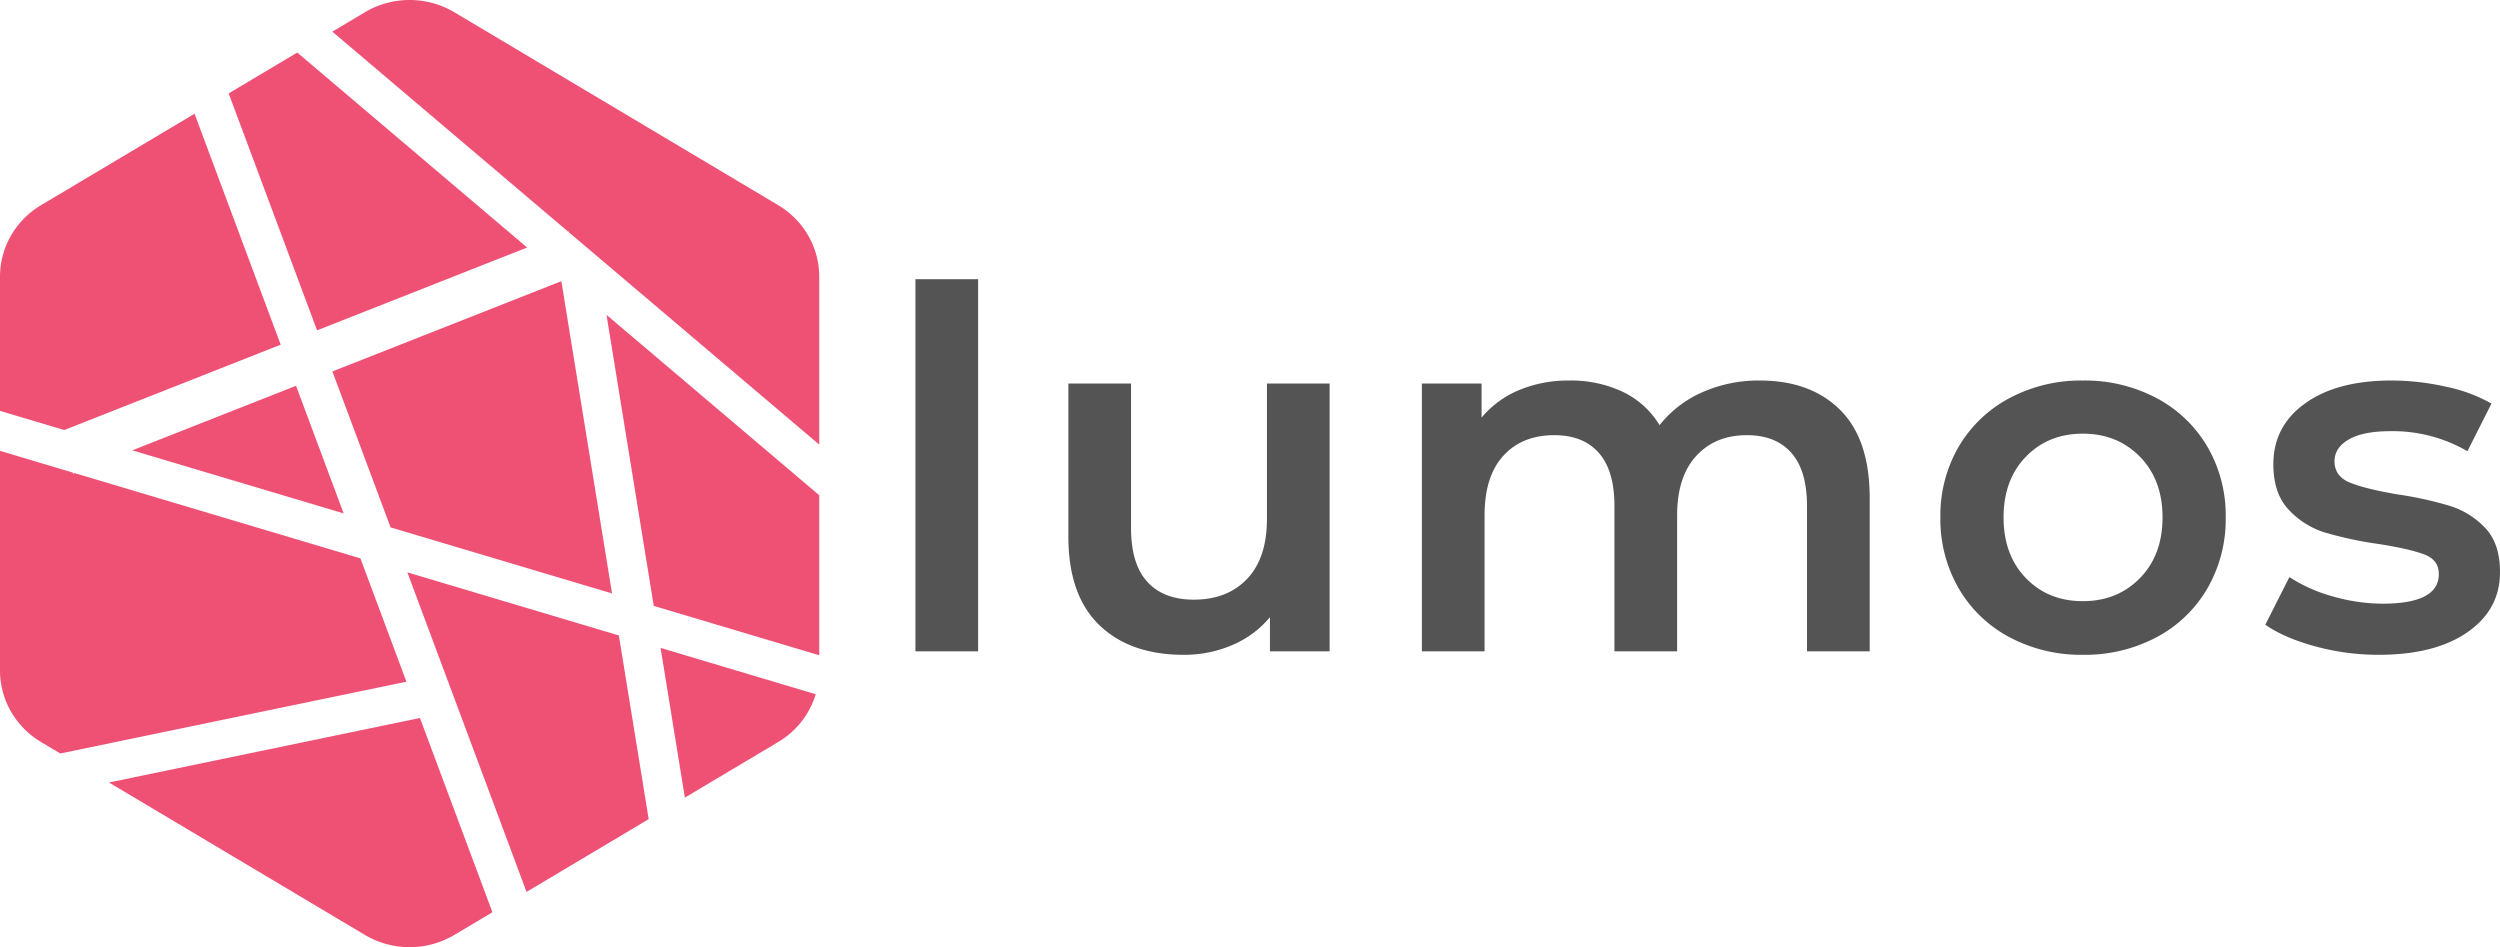
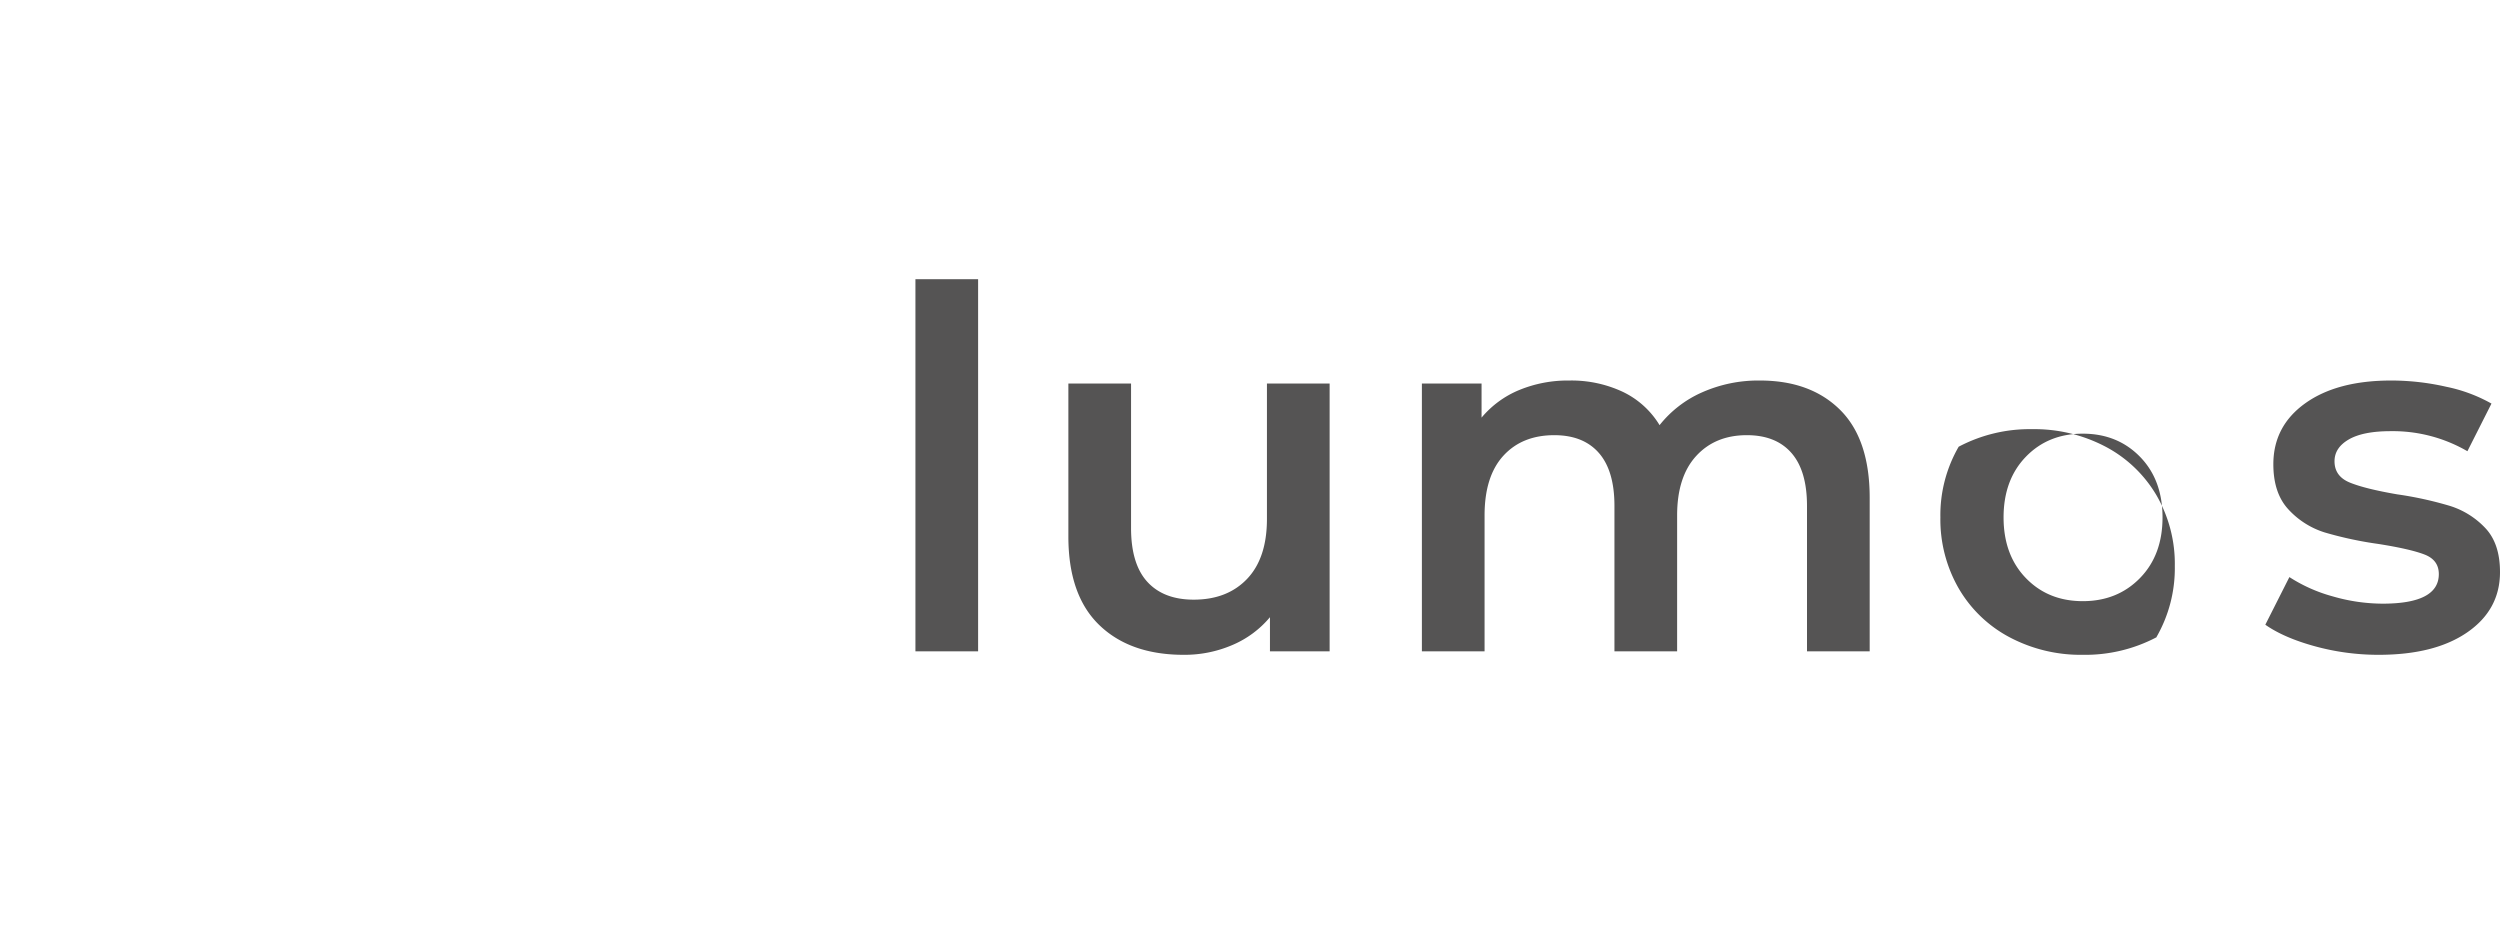
<svg xmlns="http://www.w3.org/2000/svg" width="897.404" height="340" viewBox="0 0 897.404 340">
  <g id="logo_regular" transform="translate(-174.156 -455.208)">
-     <path id="Lumos" d="M14.76-133.56h22.5V0H14.76ZM163.44-96.12V0H142.02V-12.24a35.808,35.808,0,0,1-13.5,9.99,43.435,43.435,0,0,1-17.46,3.51Q91.8,1.26,80.73-9.45T69.66-41.22v-54.9h22.5v51.84q0,12.96,5.85,19.35t16.65,6.39q12.06,0,19.17-7.47t7.11-21.51v-48.6ZM317.88-97.2q18.18,0,28.8,10.53T357.3-55.08V0H334.8V-52.2q0-12.6-5.58-18.99T313.2-77.58q-11.34,0-18.18,7.47t-6.84,21.33V0h-22.5V-52.2q0-12.6-5.58-18.99t-16.02-6.39q-11.52,0-18.27,7.38t-6.75,21.42V0h-22.5V-96.12h21.42v12.24a34.982,34.982,0,0,1,13.5-9.9,45.835,45.835,0,0,1,18-3.42,43.484,43.484,0,0,1,19.17,4.05,31.116,31.116,0,0,1,13.23,11.97,40.058,40.058,0,0,1,15.3-11.79A49.688,49.688,0,0,1,317.88-97.2ZM433.8,1.26a54.536,54.536,0,0,1-26.28-6.3,45.936,45.936,0,0,1-18.27-17.55,49.562,49.562,0,0,1-6.57-25.47,49.079,49.079,0,0,1,6.57-25.38A46.124,46.124,0,0,1,407.52-90.9a54.536,54.536,0,0,1,26.28-6.3,54.915,54.915,0,0,1,26.46,6.3,46.124,46.124,0,0,1,18.27,17.46,49.079,49.079,0,0,1,6.57,25.38,49.562,49.562,0,0,1-6.57,25.47A45.936,45.936,0,0,1,460.26-5.04,54.915,54.915,0,0,1,433.8,1.26Zm0-19.26q12.42,0,20.52-8.28t8.1-21.78q0-13.5-8.1-21.78T433.8-78.12q-12.42,0-20.43,8.28t-8.01,21.78q0,13.5,8.01,21.78T433.8-18ZM540,1.26A86.058,86.058,0,0,1,517.14-1.8q-11.16-3.06-17.82-7.74l8.64-17.1a55.548,55.548,0,0,0,15.57,6.93,64.686,64.686,0,0,0,17.91,2.61q20.16,0,20.16-10.62,0-5.04-5.13-7.02T540-38.52a133.624,133.624,0,0,1-19.35-4.14,29.7,29.7,0,0,1-12.96-8.19q-5.49-5.85-5.49-16.29,0-13.68,11.43-21.87T544.5-97.2a89.09,89.09,0,0,1,19.8,2.25,55.512,55.512,0,0,1,16.2,6.03l-8.64,17.1a53.293,53.293,0,0,0-27.54-7.2q-9.9,0-15.03,2.97t-5.13,7.83q0,5.4,5.49,7.65t17.01,4.23a131.251,131.251,0,0,1,18.9,4.14,29.582,29.582,0,0,1,12.69,7.92q5.31,5.58,5.31,15.84,0,13.5-11.7,21.6T540,1.26Z" transform="translate(488 689)" fill="#555454" />
-     <path id="Hexagon" d="M147.038,340a31.382,31.382,0,0,1-16.056-4.4l-91.86-54.715,111.628-23.15,26.01,69.724-13.667,8.14A31.382,31.382,0,0,1,147.038,340Zm41.971-19.84h0l-42.786-114.7,75.929,22.65,10.7,65.93L189.01,320.16Zm56.832-33.851h0l-8.722-53.73,55.7,16.616a30.119,30.119,0,0,1-13.506,17.175l-33.475,19.939ZM21.649,270.474h0l-6.89-4.1A30.477,30.477,0,0,1,3.942,255.422,29.559,29.559,0,0,1,0,240.709V161.847l26.068,7.776.166.4.509-.2L129.379,200.44l16.514,44.267Zm272.427-35.257h0l-59.4-17.72L217.711,113.013l76.365,64.768v57.435ZM219.7,213.032,140.2,189.316l-20.884-55.982,82.192-32.4Zm-96.35-28.74h0L47.469,161.655l58.795-23.177,17.09,45.813h0ZM294.076,159.6h0l-89.868-76.22-.151-.364-.19.075L119.3,11.361,130.982,4.4a31.471,31.471,0,0,1,32.112,0L279.317,73.63a30.471,30.471,0,0,1,10.817,10.948,29.561,29.561,0,0,1,3.942,14.713v60.3h0ZM23.038,154.367h0L0,147.495v-48.2A29.56,29.56,0,0,1,3.942,84.578,30.475,30.475,0,0,1,14.759,73.629l55.076-32.8,30.927,82.9L23.038,154.367Zm90.774-35.783h0L82.083,33.529,106.7,18.864l82.524,69.991-75.415,29.729Z" transform="translate(174.156 455.208)" fill="#ef5175" />
+     <path id="Lumos" d="M14.76-133.56h22.5V0H14.76ZM163.44-96.12V0H142.02V-12.24a35.808,35.808,0,0,1-13.5,9.99,43.435,43.435,0,0,1-17.46,3.51Q91.8,1.26,80.73-9.45T69.66-41.22v-54.9h22.5v51.84q0,12.96,5.85,19.35t16.65,6.39q12.06,0,19.17-7.47t7.11-21.51v-48.6ZM317.88-97.2q18.18,0,28.8,10.53T357.3-55.08V0H334.8V-52.2q0-12.6-5.58-18.99T313.2-77.58q-11.34,0-18.18,7.47t-6.84,21.33V0h-22.5V-52.2q0-12.6-5.58-18.99t-16.02-6.39q-11.52,0-18.27,7.38t-6.75,21.42V0h-22.5V-96.12h21.42v12.24a34.982,34.982,0,0,1,13.5-9.9,45.835,45.835,0,0,1,18-3.42,43.484,43.484,0,0,1,19.17,4.05,31.116,31.116,0,0,1,13.23,11.97,40.058,40.058,0,0,1,15.3-11.79A49.688,49.688,0,0,1,317.88-97.2ZM433.8,1.26a54.536,54.536,0,0,1-26.28-6.3,45.936,45.936,0,0,1-18.27-17.55,49.562,49.562,0,0,1-6.57-25.47,49.079,49.079,0,0,1,6.57-25.38a54.536,54.536,0,0,1,26.28-6.3,54.915,54.915,0,0,1,26.46,6.3,46.124,46.124,0,0,1,18.27,17.46,49.079,49.079,0,0,1,6.57,25.38,49.562,49.562,0,0,1-6.57,25.47A45.936,45.936,0,0,1,460.26-5.04,54.915,54.915,0,0,1,433.8,1.26Zm0-19.26q12.42,0,20.52-8.28t8.1-21.78q0-13.5-8.1-21.78T433.8-78.12q-12.42,0-20.43,8.28t-8.01,21.78q0,13.5,8.01,21.78T433.8-18ZM540,1.26A86.058,86.058,0,0,1,517.14-1.8q-11.16-3.06-17.82-7.74l8.64-17.1a55.548,55.548,0,0,0,15.57,6.93,64.686,64.686,0,0,0,17.91,2.61q20.16,0,20.16-10.62,0-5.04-5.13-7.02T540-38.52a133.624,133.624,0,0,1-19.35-4.14,29.7,29.7,0,0,1-12.96-8.19q-5.49-5.85-5.49-16.29,0-13.68,11.43-21.87T544.5-97.2a89.09,89.09,0,0,1,19.8,2.25,55.512,55.512,0,0,1,16.2,6.03l-8.64,17.1a53.293,53.293,0,0,0-27.54-7.2q-9.9,0-15.03,2.97t-5.13,7.83q0,5.4,5.49,7.65t17.01,4.23a131.251,131.251,0,0,1,18.9,4.14,29.582,29.582,0,0,1,12.69,7.92q5.31,5.58,5.31,15.84,0,13.5-11.7,21.6T540,1.26Z" transform="translate(488 689)" fill="#555454" />
  </g>
</svg>